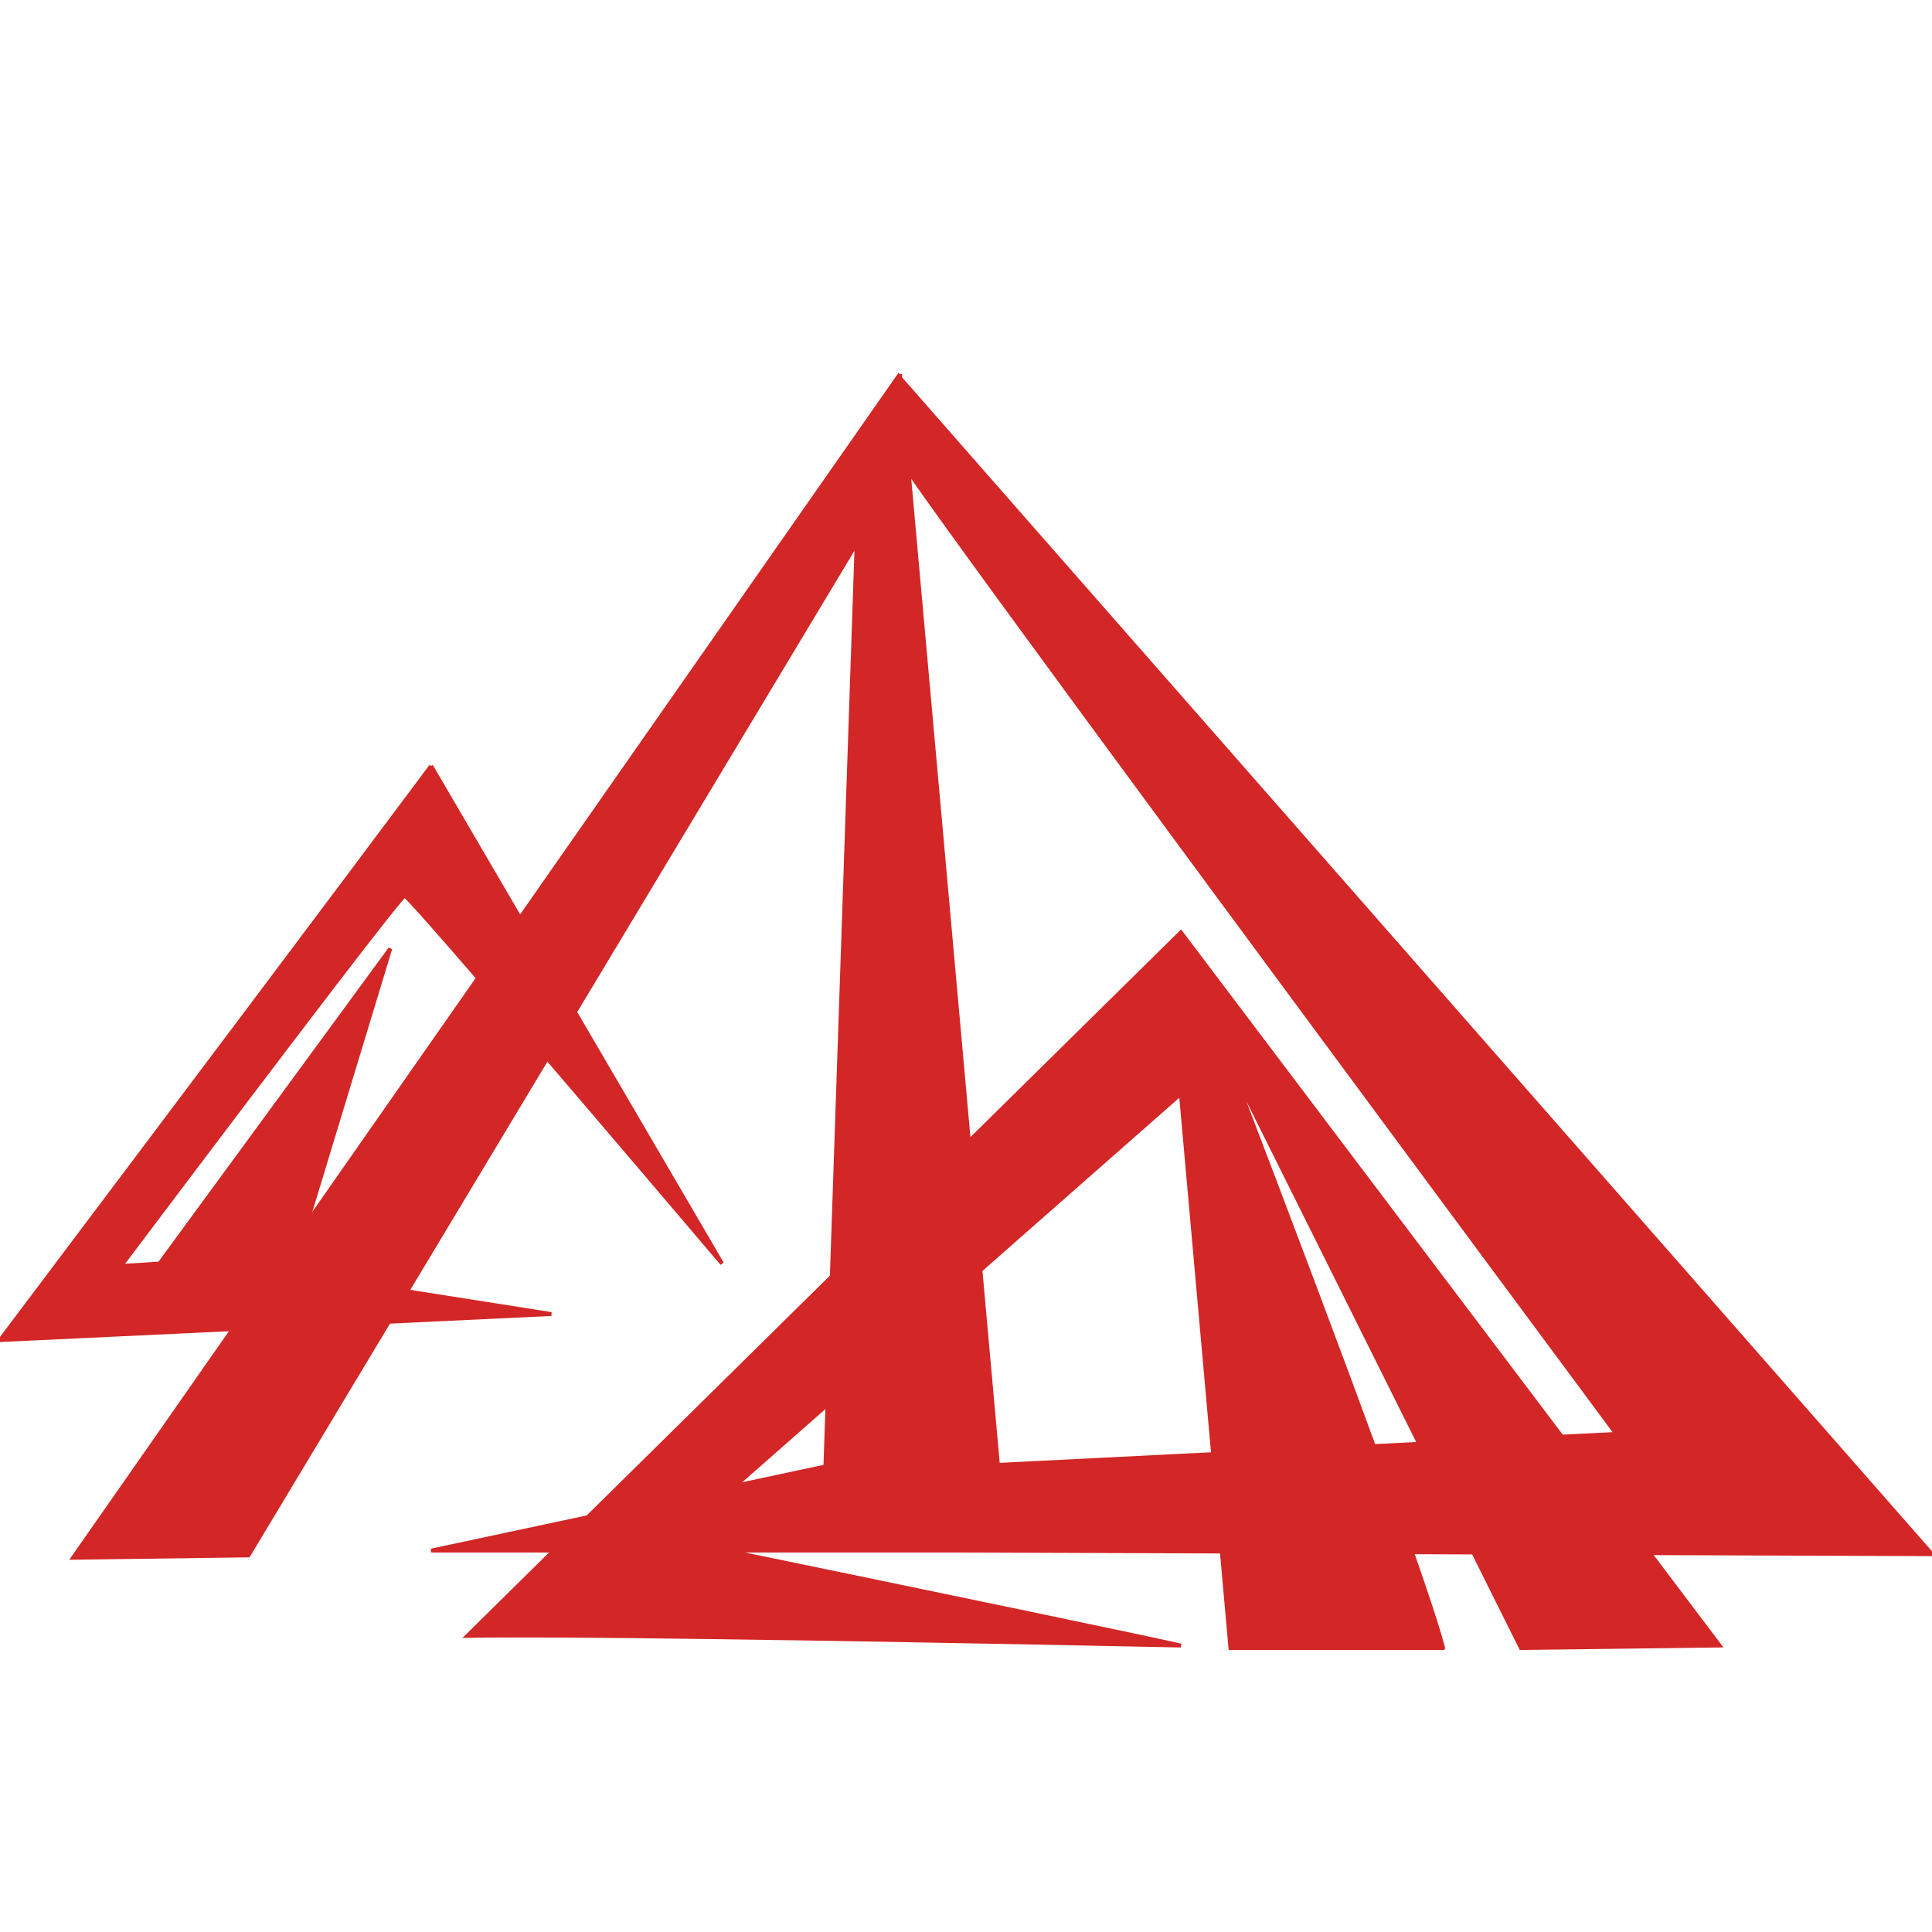
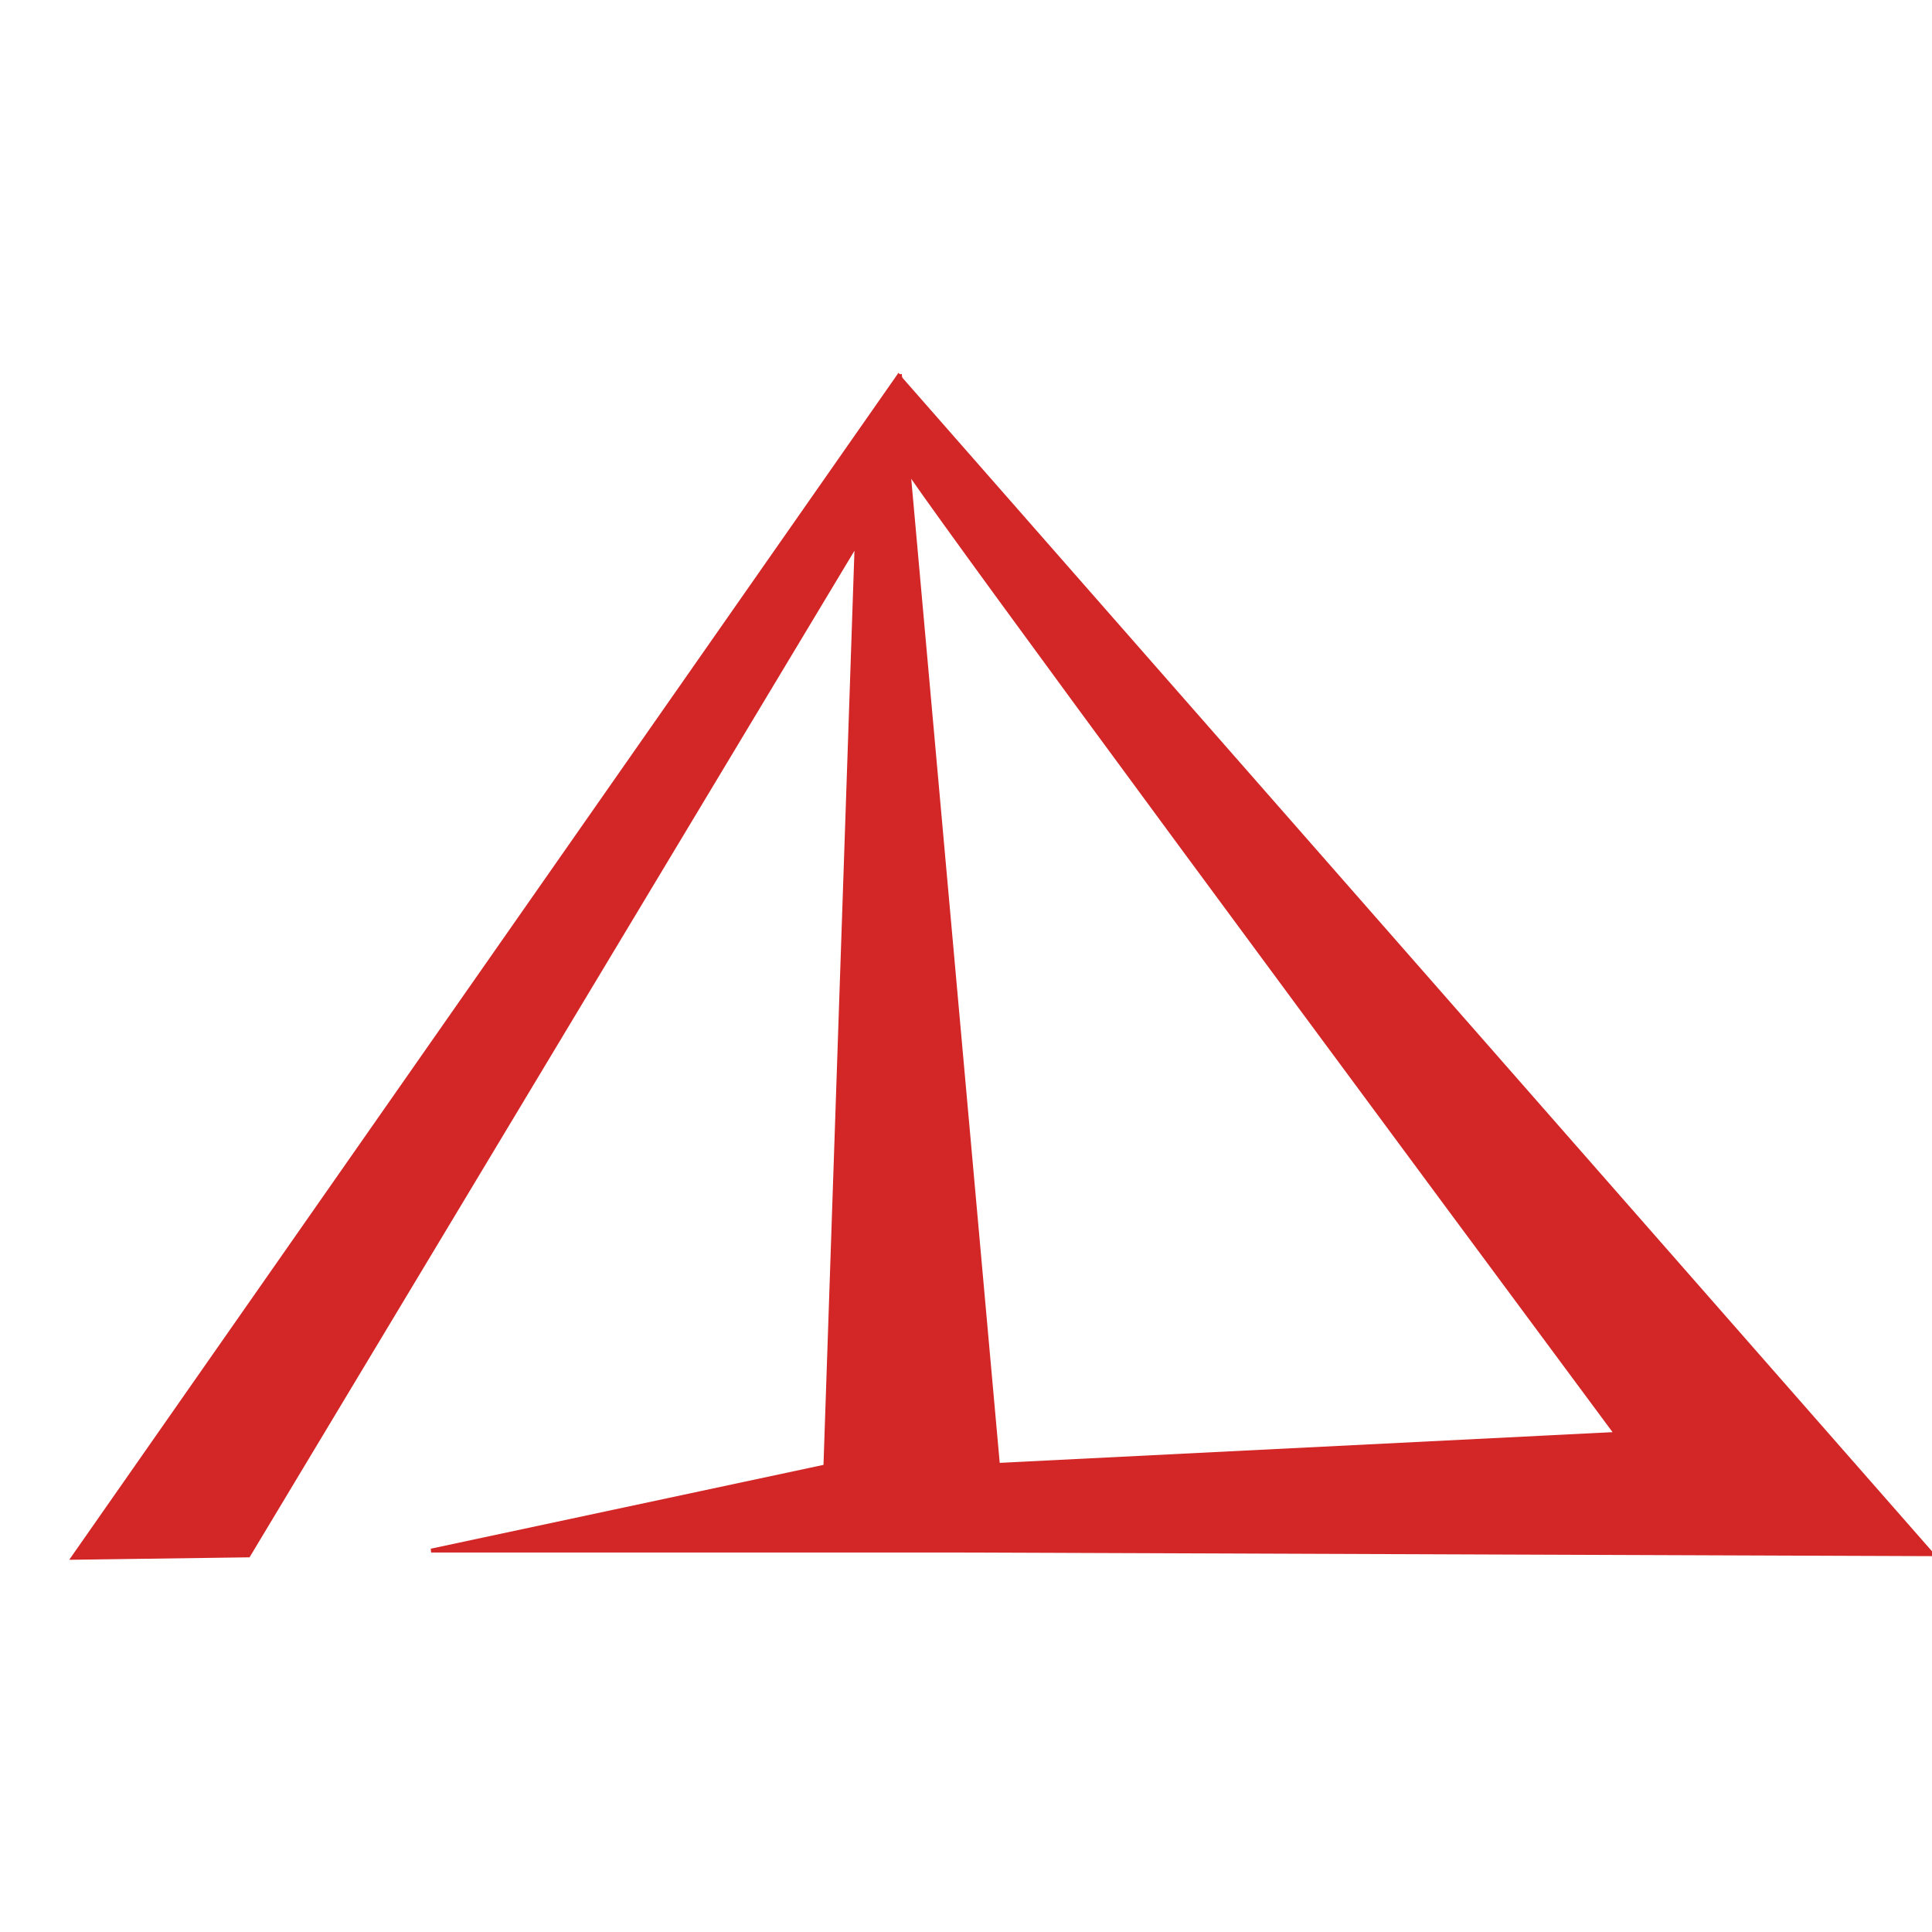
<svg xmlns="http://www.w3.org/2000/svg" id="edtYB7Pvory1" viewBox="0 0 300 300" shape-rendering="geometricPrecision" text-rendering="geometricPrecision" project-id="e6918c81a2454c7f8056f10c94f44792" export-id="bbb6ebdc39b644afbe6c0d16c8fabf94" cached="false">
-   <path style="mix-blend-mode:color" d="M66.947,60.844Q46.043,88.839,0,150l85.61-4.05-40.314-6.346L60.601,89.212L24.767,138.111l-5.972.373Q62.094,81,62.841,81t49.272,57.111L66.947,60.844" transform="translate(0 58.093)" paint-order="fill markers stroke" fill="#d32626" stroke="#d32626" stroke-width="0.6" />
  <path d="M139.735,46.659l16.424,182.673h-89.212l61.217-13.065l4.853-143.337L38.578,230.079l-27.249.373L139.735,46.659" transform="translate(0 11.444)" fill="#d32626" stroke="#d32626" stroke-width="0.6" />
-   <path d="M268.888,249.72l-30.848.387-45.113-90.547q29.675,77.641,33.035,90.547.373,0-33.035,0l-7.694-86.068L106.514,233.296q70.549,14.558,78.719,16.424-90.705-1.866-110.821-1.493L185.233,138.974l83.655,110.746Z" transform="translate(-1.866 5.8)" fill="#d32626" stroke="#d32626" stroke-width="0.6" />
  <path d="M250.971,222.098L150,227.152v13.065l150,.56L139.735,58.103q0,10.952,0,12.445t111.236,151.549Z" transform="translate(0 0.56)" fill="#d32626" stroke="#d32626" stroke-width="0.6" />
</svg>